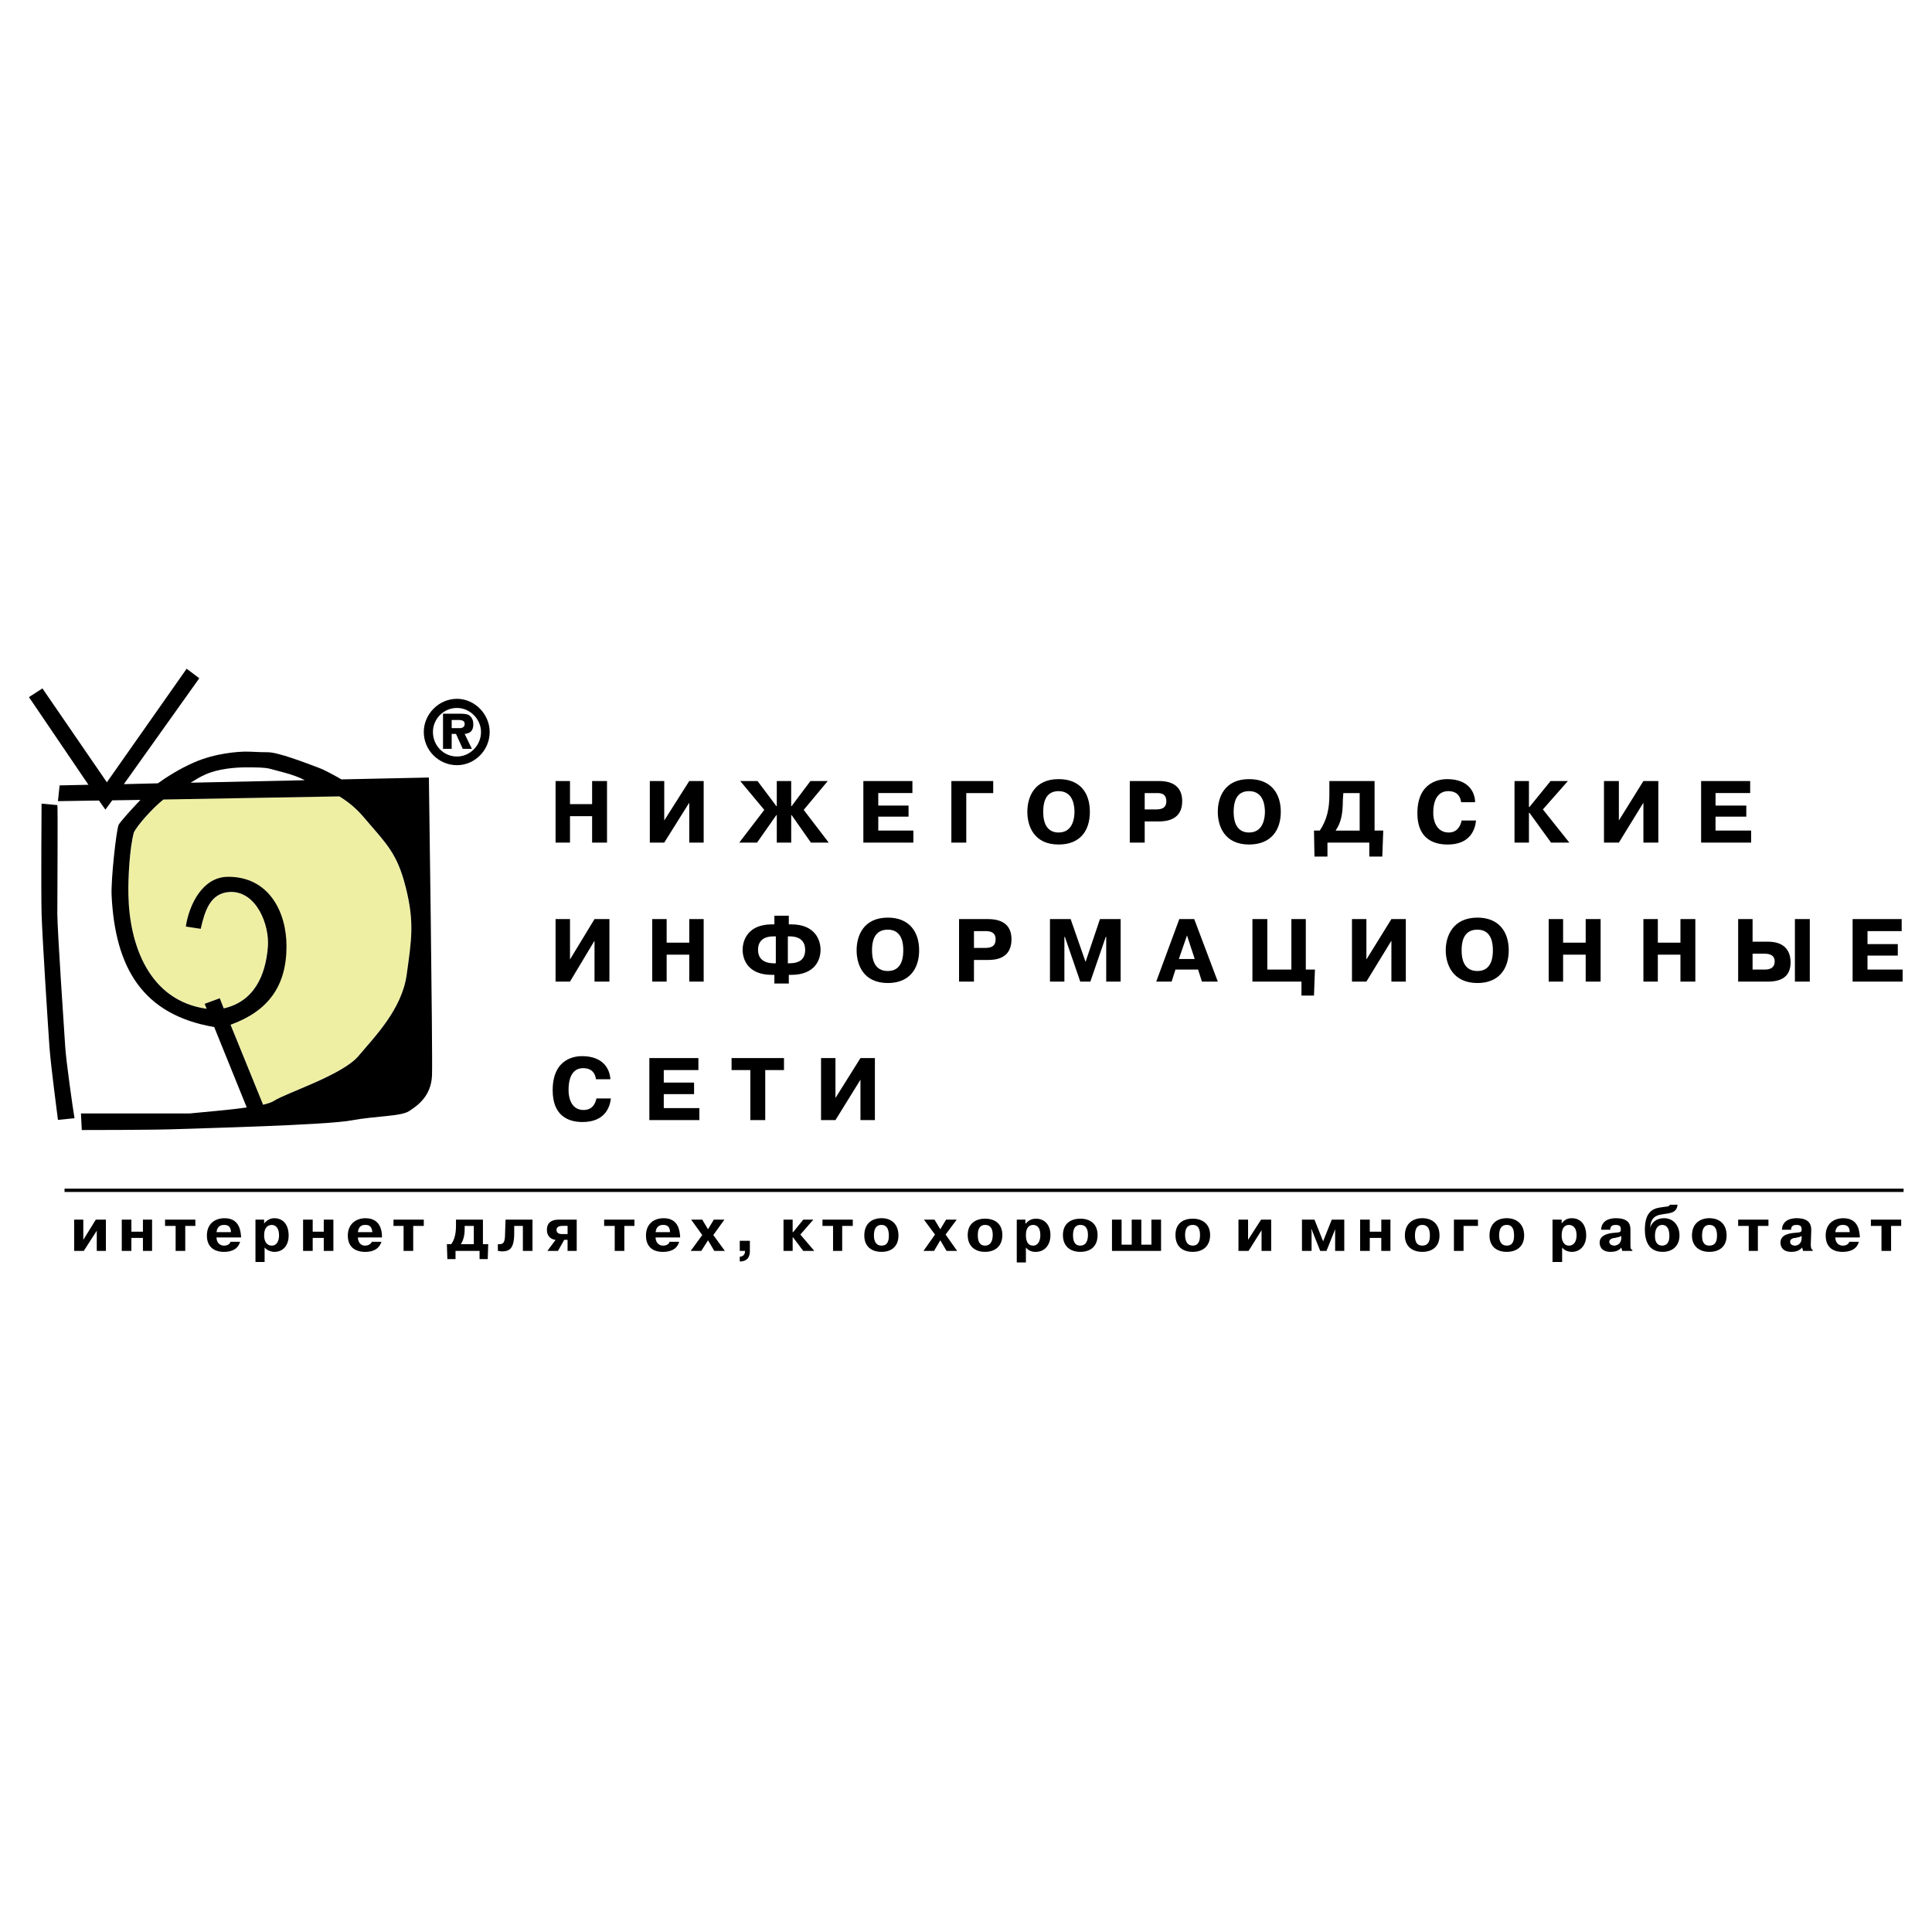
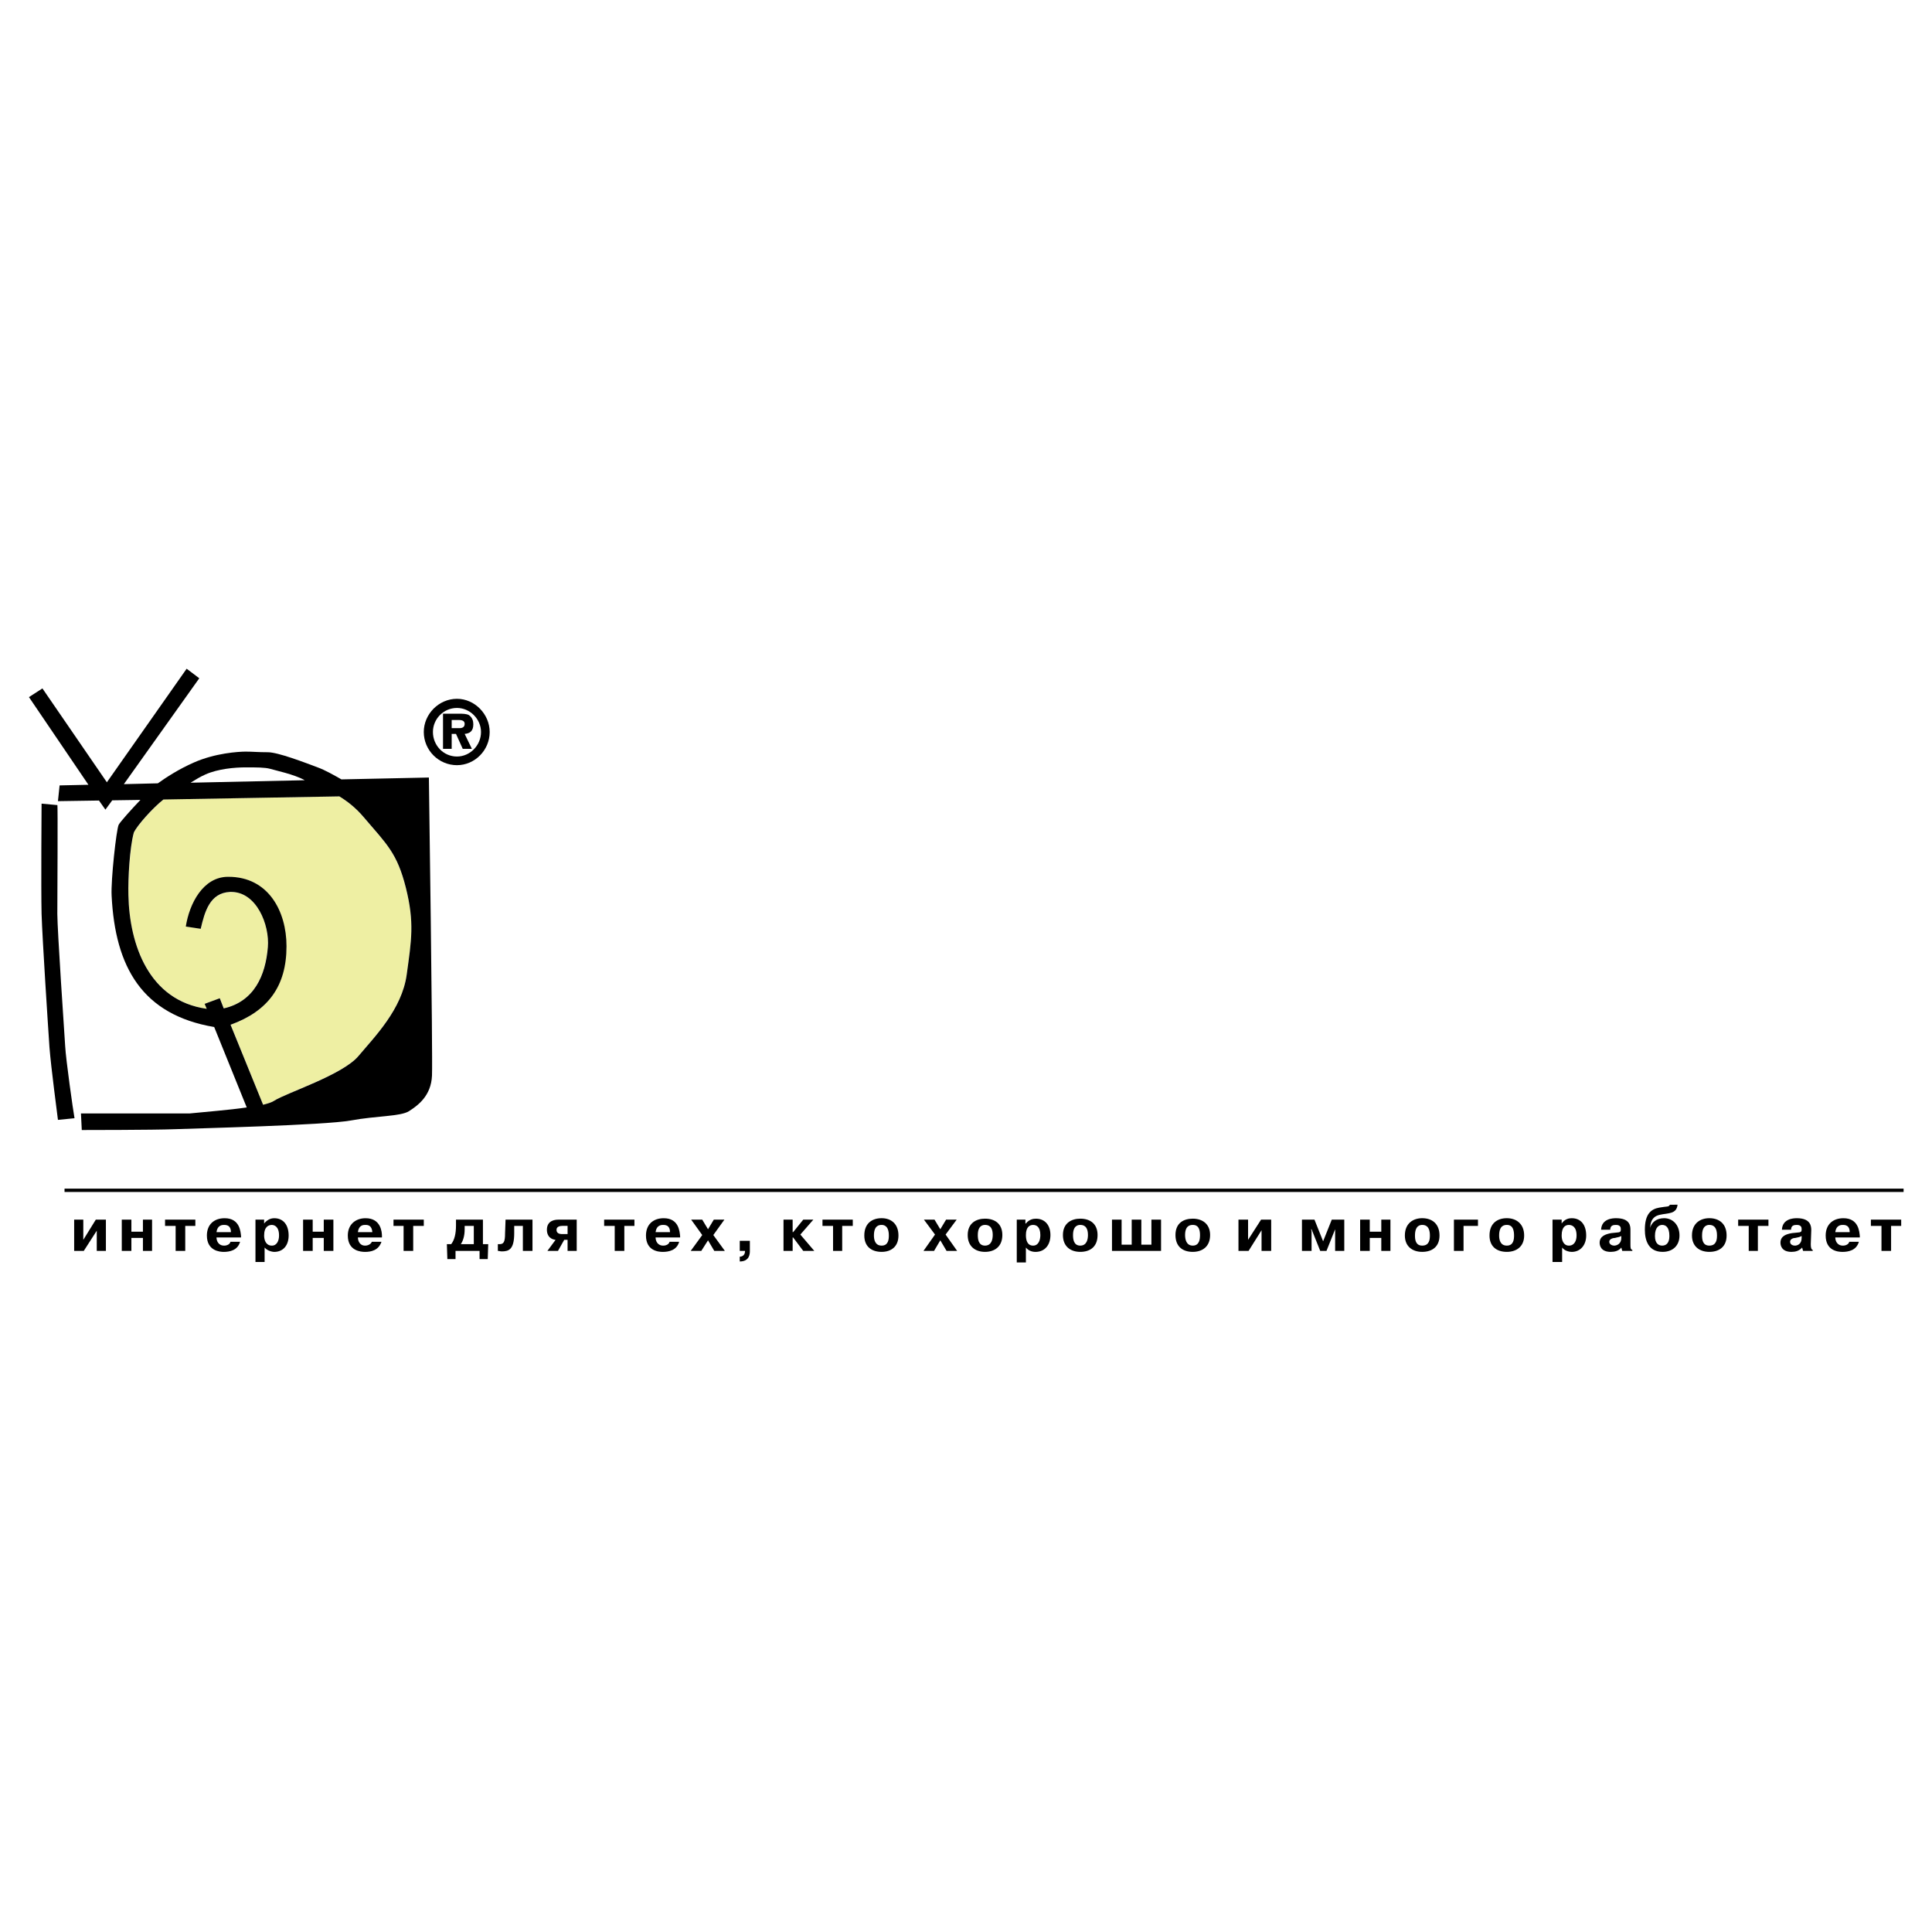
<svg xmlns="http://www.w3.org/2000/svg" version="1.0" id="Layer_1" x="0px" y="0px" width="192.756px" height="192.756px" viewBox="0 0 192.756 192.756" enable-background="new 0 0 192.756 192.756" xml:space="preserve">
  <g>
    <polygon fill-rule="evenodd" clip-rule="evenodd" fill="#FFFFFF" points="0,0 192.756,0 192.756,192.756 0,192.756 0,0  " />
    <path fill-rule="evenodd" clip-rule="evenodd" d="M45.592,76.342c1.775,0,3.263-1.487,3.263-3.311c0-1.775-1.488-3.311-3.263-3.311   c-1.823,0-3.311,1.536-3.311,3.311C42.282,74.854,43.769,76.342,45.592,76.342L45.592,76.342z M45.592,75.478   c-1.343,0-2.399-1.104-2.399-2.447c0-1.296,1.056-2.399,2.399-2.399c1.295,0,2.399,1.104,2.399,2.399   C47.992,74.375,46.888,75.478,45.592,75.478L45.592,75.478z M46.36,73.223c0.527-0.048,0.863-0.288,0.863-0.96   c0-0.336-0.096-0.672-0.432-0.912c-0.24-0.144-0.672-0.144-0.959-0.144h-1.632v3.503h0.864v-1.487h0.432l0.671,1.487h0.912   L46.36,73.223L46.36,73.223z M45.064,72.647v-0.815h0.624c0.24,0,0.672,0,0.672,0.384c0,0.336-0.24,0.432-0.528,0.432H45.064   L45.064,72.647z" />
    <path fill-rule="evenodd" clip-rule="evenodd" fill="#EEEFA3" d="M16.321,79.744l17.532-0.29c0.745,0.455,1.613,1.117,2.46,2.129   c2.295,2.688,3.308,3.536,4.176,7.009c0.869,3.432,0.559,5.168,0.083,8.642c-0.476,3.453-3.225,6.203-4.797,8.105   c-1.592,1.881-7.257,3.7-8.435,4.486c-0.207,0.145-0.6,0.269-1.096,0.372l-3.225-7.96c3.742-1.365,5.541-3.866,5.541-7.836   c0-3.474-1.778-6.926-5.789-6.906c-2.501,0-3.887,2.688-4.218,4.921l1.489,0.248c0.393-1.695,0.91-3.577,2.936-3.659   c2.625-0.104,3.928,3.308,3.742,5.458c-0.248,2.853-1.364,5.458-4.383,6.12l-0.393-0.992l-1.509,0.559l0.207,0.496   c-5.768-0.807-7.711-6.389-7.835-11.331c-0.021-1.633,0.145-4.713,0.558-6.244C13.674,82.39,15.267,80.612,16.321,79.744   L16.321,79.744z" />
    <path fill-rule="evenodd" clip-rule="evenodd" d="M5.72,80.324L4.148,80.18c0,0-0.062,8.394,0,10.999   c0.083,2.605,0.641,11.165,0.786,13.294c0.166,2.13,0.786,6.699,0.847,7.257l1.654-0.165c-0.145-0.786-0.868-5.913-0.931-7.175   c-0.083-1.24-0.785-11.64-0.785-13.211C5.72,89.607,5.781,80.097,5.72,80.324L5.72,80.324z M8.159,112.743c0,0,7.154,0,9.283-0.083   s14.948-0.394,17.553-0.868c2.584-0.476,4.962-0.394,5.81-0.931c0.868-0.559,2.212-1.51,2.295-3.557   c0.083-2.046-0.31-29.73-0.31-29.73l-8.725,0.186c-0.724-0.413-1.674-0.951-2.377-1.199c-1.261-0.476-3.949-1.51-4.962-1.51   s-1.489-0.062-2.212-0.062c-0.703,0-3.06,0.145-5.189,1.095c-1.468,0.641-2.771,1.489-3.577,2.068l-3.391,0.083l7.525-10.565   l-1.261-0.951l-7.959,11.33l-6.43-9.366l-1.344,0.868l5.934,8.746L5.947,78.36l-0.166,1.571l4.094-0.062l0.641,0.91l0.682-0.93   l2.812-0.042c-0.868,0.91-2.005,2.171-2.171,2.481c-0.228,0.475-0.786,5.5-0.703,7.071c0.352,7.153,3.06,11.888,10.234,13.107   l3.246,8.022c-1.819,0.269-4.094,0.434-5.686,0.6H8.077L8.159,112.743L8.159,112.743z M30.406,77.843l-11.392,0.248   c0.496-0.31,1.013-0.621,1.489-0.827c1.261-0.558,2.915-0.703,4.011-0.703c1.116,0,1.902,0,2.44,0.145   C27.408,76.851,29.331,77.244,30.406,77.843L30.406,77.843z M16.305,79.766l17.553-0.31c0.744,0.455,1.612,1.096,2.46,2.109   c2.295,2.688,3.308,3.556,4.176,7.009c0.868,3.473,0.558,5.21,0.083,8.663c-0.476,3.474-3.225,6.224-4.796,8.104   c-1.571,1.902-7.236,3.701-8.436,4.486c-0.207,0.145-0.6,0.269-1.096,0.393l-3.246-7.98c3.763-1.364,5.582-3.865,5.582-7.835   c0-3.473-1.798-6.947-5.83-6.926c-2.501,0-3.866,2.688-4.218,4.961l1.489,0.228c0.393-1.695,0.909-3.597,2.936-3.68   c2.646-0.083,3.949,3.329,3.763,5.5c-0.228,2.833-1.365,5.437-4.404,6.12l-0.393-1.013l-1.51,0.558l0.207,0.496   c-5.769-0.806-7.712-6.388-7.815-11.351c-0.041-1.633,0.124-4.693,0.538-6.223C13.659,82.371,15.251,80.593,16.305,79.766   L16.305,79.766z" />
-     <path fill-rule="evenodd" clip-rule="evenodd" d="M56.868,81.428h2.207v2.639h1.487v-6.142h-1.487v2.303h-2.207v-2.303h-1.439   v6.142h1.439V81.428L56.868,81.428z M66.272,81.859v-3.935h-1.439v6.142h1.439l2.495-3.982v3.982h1.439v-6.142h-1.439   L66.272,81.859L66.272,81.859z M77.5,84.066h1.439v-2.735h0.048l1.919,2.735h1.775l-2.495-3.263l2.399-2.879h-1.728l-1.872,2.495   h-0.048v-2.495H77.5v2.495h-0.048l-1.871-2.495h-1.728l2.399,2.879l-2.495,3.263h1.775l1.919-2.735H77.5V84.066L77.5,84.066z    M87.625,80.372v-1.248h3.407v-1.2h-4.895v6.142h4.99v-1.199h-3.502v-1.392h3.023v-1.104H87.625L87.625,80.372z M96.405,79.125   h2.687v-1.2h-4.174v6.142h1.487V79.125L96.405,79.125z M105.617,84.258c2.16,0,3.119-1.391,3.119-3.262   c0-1.872-0.959-3.263-3.119-3.263c-2.447,0-3.119,1.823-3.119,3.263C102.498,82.435,103.17,84.258,105.617,84.258L105.617,84.258z    M105.617,83.059c-0.814,0-1.535-0.48-1.535-2.063c0-1.392,0.527-2.063,1.535-2.063c1.488,0,1.584,1.535,1.584,2.063   C107.201,81.476,107.105,83.059,105.617,83.059L105.617,83.059z M112.719,77.925v6.142h1.488v-2.111h1.391   c0.768,0,2.352-0.144,2.352-2.015c0-1.536-1.057-2.016-2.303-2.016H112.719L112.719,77.925z M114.207,79.125h1.15   c0.289,0,1.008-0.048,1.008,0.816c0,0.576-0.336,0.815-1.008,0.815h-1.15V79.125L114.207,79.125z M124.619,84.258   c2.158,0,3.166-1.391,3.166-3.262c0-1.872-1.008-3.263-3.166-3.263c-2.447,0-3.119,1.823-3.119,3.263   C121.5,82.435,122.172,84.258,124.619,84.258L124.619,84.258z M124.619,83.059c-0.816,0-1.537-0.48-1.537-2.063   c0-1.392,0.529-2.063,1.537-2.063c1.486,0,1.582,1.535,1.582,2.063C126.201,81.476,126.105,83.059,124.619,83.059L124.619,83.059z    M137.141,82.867v-4.942h-4.51v1.439c0,1.296-0.24,2.447-0.959,3.503h-0.576l0.049,2.591h1.295v-1.392h4.174v1.392h1.297   l0.096-2.591H137.141L137.141,82.867z M135.654,79.125v3.743h-2.4c0.529-0.768,0.721-1.631,0.721-3.023l0.049-0.72H135.654   L135.654,79.125z M145.826,81.859c-0.096,0.48-0.385,1.2-1.295,1.2c-1.008,0-1.535-0.864-1.535-1.967   c0-2.063,1.15-2.159,1.486-2.159s1.152,0.048,1.295,1.104h1.393c0-0.912-0.576-2.303-2.783-2.303c-0.576,0-2.975,0.144-2.975,3.406   c0,2.399,1.439,3.119,3.023,3.119c2.207,0,2.734-1.439,2.83-2.399H145.826L145.826,81.859z M152.592,80.516h-0.049v-2.591h-1.439   v6.142h1.439v-2.975h0.049l2.158,2.975h1.824l-2.639-3.311l2.494-2.831h-1.727L152.592,80.516L152.592,80.516z M161.516,81.859   v-3.935h-1.486v6.142h1.486l2.447-3.982v3.982h1.488v-6.142h-1.488L161.516,81.859L161.516,81.859z M171.16,80.372v-1.248h3.455   v-1.2h-4.895v6.142h4.99v-1.199h-3.551v-1.392h3.07v-1.104H171.16L171.16,80.372z M56.868,95.727v-4.031h-1.439v6.238h1.439   l2.447-4.079v4.079h1.487v-6.238h-1.487L56.868,95.727L56.868,95.727z M66.512,95.247h2.255v2.687h1.439v-6.238h-1.439v2.351   h-2.255v-2.351h-1.439v6.238h1.439V95.247L66.512,95.247z M77.26,98.125H78.7v-0.863h0.24c2.399,0,2.927-1.535,2.927-2.495   c0-0.959-0.527-2.543-2.927-2.543H78.7V91.36H77.26v0.864h-0.24c-2.399,0-2.927,1.583-2.927,2.543c0,0.96,0.528,2.495,2.927,2.495   h0.24V98.125L77.26,98.125z M77.404,96.11H77.26c-1.343,0-1.631-0.72-1.631-1.344c0-1.392,1.343-1.343,1.631-1.343h0.144V96.11   L77.404,96.11z M78.604,96.11v-2.687H78.7c0.288,0,1.631-0.048,1.631,1.343c0,0.96-0.576,1.344-1.631,1.344H78.604L78.604,96.11z    M88.584,98.077c2.111,0,3.119-1.391,3.119-3.263c0-1.871-1.008-3.263-3.119-3.263c-2.447,0-3.119,1.823-3.119,3.263   S86.137,98.077,88.584,98.077L88.584,98.077z M88.584,96.878c-0.815,0-1.583-0.432-1.583-2.063c0-1.439,0.576-2.063,1.583-2.063   c1.487,0,1.536,1.535,1.536,2.063S90.071,96.878,88.584,96.878L88.584,96.878z M95.685,91.696v6.238h1.488v-2.159h1.392   c0.719,0,2.352-0.096,2.352-2.063c0-1.535-1.057-2.015-2.352-2.015H95.685L95.685,91.696z M97.173,92.896h1.103   c0.336,0,1.057,0,1.057,0.815c0,0.624-0.336,0.864-1.057,0.864h-1.103V92.896L97.173,92.896z M107.777,97.934h1.008l1.535-4.462   h0.047v4.462h1.439v-6.238h-2.062l-1.439,4.271l-1.488-4.271h-2.062v6.238h1.439v-4.462h0.049L107.777,97.934L107.777,97.934z    M117.66,91.696l-2.303,6.238h1.535l0.385-1.2h2.256l0.383,1.2h1.584l-2.352-6.238H117.66L117.66,91.696z M117.613,95.678   l0.814-2.351l0.77,2.351H117.613L117.613,95.678z M126.441,96.734v-5.038h-1.486v6.238h4.893v1.392h1.248l0.096-2.591h-0.912   v-5.038h-1.439v5.038H126.441L126.441,96.734z M136.326,95.727v-4.031h-1.439v6.238h1.439l2.494-4.079v4.079h1.439v-6.238h-1.439   L136.326,95.727L136.326,95.727z M147.41,98.077c2.111,0,3.117-1.391,3.117-3.263c0-1.871-1.006-3.263-3.117-3.263   c-2.447,0-3.168,1.823-3.168,3.263S144.963,98.077,147.41,98.077L147.41,98.077z M147.41,96.878c-0.816,0-1.584-0.432-1.584-2.063   c0-1.439,0.576-2.063,1.584-2.063c1.486,0,1.535,1.535,1.535,2.063S148.896,96.878,147.41,96.878L147.41,96.878z M155.951,95.247   h2.254v2.687h1.488v-6.238h-1.488v2.351h-2.254v-2.351h-1.439v6.238h1.439V95.247L155.951,95.247z M165.402,95.247h2.256v2.687   h1.486v-6.238h-1.486v2.351h-2.256v-2.351h-1.439v6.238h1.439V95.247L165.402,95.247z M174.855,91.696h-1.439v6.238h2.975   c1.439,0,2.256-0.576,2.256-1.919c0-0.959-0.434-2.063-2.256-2.063h-1.535V91.696L174.855,91.696z M174.855,95.15h1.199   c0.576,0,1.008,0.192,1.008,0.768c0,0.576-0.385,0.815-0.959,0.815h-1.248V95.15L174.855,95.15z M179.078,91.696v6.238h1.486   v-6.238H179.078L179.078,91.696z M186.322,94.191v-1.295h3.408v-1.2h-4.895v6.238h4.99v-1.2h-3.504v-1.392h3.023v-1.151H186.322   L186.322,94.191z M59.507,109.593c-0.096,0.432-0.336,1.151-1.295,1.151c-1.008,0-1.487-0.863-1.487-2.015   c0-2.063,1.104-2.159,1.439-2.159s1.151,0.048,1.295,1.104h1.439c-0.048-0.912-0.624-2.303-2.831-2.303   c-0.576,0-2.927,0.144-2.927,3.406c0,2.447,1.439,3.167,2.975,3.167c2.207,0,2.735-1.439,2.831-2.352H59.507L59.507,109.593z    M66.225,108.01v-1.248h3.455v-1.199h-4.894v6.189h4.99v-1.199h-3.551v-1.392h3.023v-1.151H66.225L66.225,108.01z M74.861,106.762   v4.99h1.487v-4.99h1.871v-1.199H72.99v1.199H74.861L74.861,106.762z M83.354,109.545v-3.982h-1.439v6.189h1.439l2.495-4.03v4.03   h1.439v-6.189h-1.439L83.354,109.545L83.354,109.545z" />
    <path fill-rule="evenodd" clip-rule="evenodd" d="M8.311,123.699v-2.015H7.399v3.118h0.96l1.295-2.015v2.015h0.912v-3.118H9.558   L8.311,123.699L8.311,123.699z M13.109,123.508h1.151v1.295h0.912v-3.118H14.26v1.199h-1.151v-1.199h-0.96v3.118h0.96V123.508   L13.109,123.508z M17.523,122.308v2.495h0.959v-2.495h1.008v-0.623h-3.023v0.623H17.523L17.523,122.308z M22.993,123.892   c-0.048,0.24-0.336,0.384-0.624,0.384c-0.624,0-0.768-0.528-0.768-0.815h2.447v-0.145c-0.048-0.384-0.096-1.775-1.632-1.775   c-1.056,0-1.775,0.624-1.775,1.728c0,1.535,1.296,1.632,1.68,1.632c0.576,0,1.392-0.145,1.631-1.008H22.993L22.993,123.892z    M21.602,122.932c0.096-0.768,0.672-0.72,0.768-0.72c0.24,0,0.672,0.048,0.672,0.72H21.602L21.602,122.932z M25.488,121.685v4.222   H26.4v-1.439c0.336,0.385,0.864,0.433,0.959,0.433c0.912,0,1.439-0.672,1.439-1.632c0-1.056-0.528-1.728-1.439-1.728   c-0.192,0-0.624,0.048-1.008,0.528l0,0v-0.384H25.488L25.488,121.685z M26.352,123.268c0-0.911,0.48-1.056,0.768-1.056   c0.24,0,0.72,0.145,0.72,1.056c0,0.479-0.192,1.008-0.72,1.008C26.543,124.275,26.352,123.747,26.352,123.268L26.352,123.268z    M31.198,123.508h1.104v1.295h0.96v-3.118h-0.96v1.199h-1.104v-1.199h-0.959v3.118h0.959V123.508L31.198,123.508z M37.1,123.892   c-0.096,0.24-0.384,0.384-0.672,0.384c-0.576,0-0.72-0.528-0.72-0.815h2.399v-0.145c0-0.384-0.096-1.775-1.631-1.775   c-1.007,0-1.775,0.624-1.775,1.728c0,1.535,1.295,1.632,1.727,1.632c0.576,0,1.343-0.145,1.631-1.008H37.1L37.1,123.892z    M35.708,122.932c0.096-0.768,0.624-0.72,0.768-0.72c0.24,0,0.624,0.048,0.672,0.72H35.708L35.708,122.932z M40.266,122.308v2.495   h0.96v-2.495h1.056v-0.623h-3.023v0.623H40.266L40.266,122.308z M44.585,124.132l0.048,1.487h0.815v-0.816h2.399v0.816h0.815   l0.048-1.487h-0.528v-2.447h-2.687v0.575c0,0.816-0.144,1.439-0.48,1.872H44.585L44.585,124.132z M47.272,122.308v1.824h-1.296   c0.192-0.288,0.384-0.769,0.384-1.488v-0.336H47.272L47.272,122.308z M49.671,124.803c0.144,0,0.24,0.049,0.384,0.049   c0.72,0,1.248-0.192,1.248-1.824v-0.72h0.864v2.495h0.959v-3.118h-2.687l-0.048,1.343c0,0.912-0.144,1.104-0.576,1.104   c-0.048,0-0.096,0-0.144,0V124.803L49.671,124.803z M56.292,123.699h0.335v1.104h0.912v-3.118h-1.823c-0.192,0-1.151,0-1.151,1.007   c0,0.385,0.144,0.912,0.864,1.008l-0.816,1.104h1.056L56.292,123.699L56.292,123.699z M56.628,122.308v0.816H56.1   c-0.335,0-0.576-0.097-0.576-0.433c0-0.335,0.384-0.384,0.576-0.384H56.628L56.628,122.308z M61.33,122.308v2.495h0.96v-2.495   h1.007v-0.623h-3.022v0.623H61.33L61.33,122.308z M66.8,123.892c-0.048,0.24-0.336,0.384-0.624,0.384   c-0.624,0-0.768-0.528-0.768-0.815h2.447v-0.145c-0.048-0.384-0.096-1.775-1.631-1.775c-1.056,0-1.775,0.624-1.775,1.728   c0,1.535,1.248,1.632,1.679,1.632c0.576,0,1.392-0.145,1.631-1.008H66.8L66.8,123.892z M65.409,122.932   c0.096-0.768,0.672-0.72,0.768-0.72c0.24,0,0.671,0.048,0.671,0.72H65.409L65.409,122.932z M70.639,122.644l-0.576-0.959h-1.104   l1.104,1.535l-1.151,1.583h1.056l0.672-1.056l0.624,1.056h1.056l-1.152-1.583l1.104-1.535h-1.056L70.639,122.644L70.639,122.644z    M73.806,124.803h0.528l0,0c0,0.48-0.336,0.576-0.528,0.576v0.479c1.008,0,1.008-0.815,1.008-1.056v-1.007h-1.008V124.803   L73.806,124.803z M79.131,122.932h-0.048v-1.247h-0.912v3.118h0.912v-1.343h0.048l1.008,1.343h1.104l-1.392-1.631l1.295-1.487   h-1.007L79.131,122.932L79.131,122.932z M83.114,122.308v2.495h0.912v-2.495h1.056v-0.623h-3.023v0.623H83.114L83.114,122.308z    M87.96,124.899c0.959,0,1.679-0.528,1.679-1.632c0-1.151-0.72-1.728-1.679-1.728c-0.912,0-1.728,0.48-1.728,1.728   C86.233,124.371,86.953,124.899,87.96,124.899L87.96,124.899z M87.96,124.275c-0.672,0-0.768-0.624-0.768-1.008   c0-1.008,0.528-1.056,0.768-1.056c0.192,0,0.72,0.048,0.72,1.056C88.68,123.651,88.632,124.275,87.96,124.275L87.96,124.275z    M131.719,124.803h0.625l0.863-2.159l0,0v0.192v1.967h0.912v-3.118h-1.248l-0.863,2.159l0,0l-0.863-2.159h-1.248v3.118h0.959   v-1.967l-0.047-0.192h0.047L131.719,124.803L131.719,124.803z M136.662,123.508h1.15v1.295h0.912v-3.118h-0.912v1.199h-1.15v-1.199   h-0.961v3.118h0.961V123.508L136.662,123.508z M141.893,124.899c1.008,0,1.727-0.528,1.727-1.632c0-1.151-0.719-1.728-1.727-1.728   c-0.865,0-1.729,0.48-1.729,1.728C140.164,124.371,140.932,124.899,141.893,124.899L141.893,124.899z M141.893,124.275   c-0.672,0-0.721-0.624-0.721-1.008c0-1.008,0.527-1.056,0.721-1.056c0.238,0,0.768,0.048,0.768,1.056   C142.66,123.651,142.611,124.275,141.893,124.275L141.893,124.275z M146.018,122.308h1.439v-0.623h-2.398v3.118h0.959V122.308   L146.018,122.308z M150.336,124.899c0.961,0,1.729-0.528,1.729-1.632c0-1.151-0.768-1.728-1.729-1.728   c-0.91,0-1.727,0.48-1.727,1.728C148.609,124.371,149.328,124.899,150.336,124.899L150.336,124.899z M150.336,124.275   c-0.672,0-0.768-0.624-0.768-1.008c0-1.008,0.527-1.056,0.768-1.056s0.721,0.048,0.721,1.056   C151.057,123.651,151.008,124.275,150.336,124.275L150.336,124.275z M154.895,121.685v4.222h0.959v-1.439   c0.289,0.385,0.816,0.433,0.961,0.433c0.863,0,1.439-0.672,1.439-1.632c0-1.056-0.527-1.728-1.439-1.728   c-0.24,0-0.672,0.048-1.008,0.528l0,0v-0.384H154.895L154.895,121.685z M155.807,123.268c0-0.911,0.432-1.056,0.719-1.056   c0.289,0,0.768,0.145,0.768,1.056c0,0.479-0.191,1.008-0.768,1.008C155.998,124.275,155.807,123.747,155.807,123.268   L155.807,123.268z M160.652,122.691c0-0.479,0.385-0.479,0.576-0.479c0.096,0,0.48,0,0.48,0.384c0,0.048,0,0.048,0,0.096   c0,0.336-0.24,0.24-0.961,0.336c-0.527,0.097-1.15,0.288-1.15,0.96c0,0.24,0.096,0.912,1.104,0.912   c0.383,0,0.814-0.097,1.055-0.433l0,0l0.096,0.336h1.008v-0.096c-0.191-0.048-0.191-0.24-0.191-0.575v-1.392   c0-0.384,0-1.2-1.439-1.2c-0.336,0-1.439,0.048-1.488,1.151H160.652L160.652,122.691z M161.756,123.508   c0,0.624-0.48,0.768-0.719,0.768c-0.145,0-0.48-0.096-0.48-0.384s0.385-0.384,0.576-0.384c0.336-0.097,0.336-0.048,0.623-0.192   V123.508L161.756,123.508z M166.602,120.196c-0.096,0.24-0.287,0.145-1.055,0.288c-0.816,0.145-1.439,0.624-1.439,2.207   c0,1.104,0.383,2.208,1.775,2.208c1.008,0,1.68-0.624,1.68-1.632c0-1.056-0.672-1.728-1.535-1.728c-0.768,0-1.248,0.432-1.393,0.96   l0,0c0.049-0.96,0.527-1.199,0.961-1.296c0.814-0.191,1.678-0.048,1.773-1.008H166.602L166.602,120.196z M166.555,123.315   c0,0.672-0.289,0.96-0.721,0.96c-0.336,0-0.719-0.192-0.719-0.96c0-0.911,0.432-1.104,0.719-1.104   C166.17,122.212,166.555,122.404,166.555,123.315L166.555,123.315z M170.537,124.899c1.008,0,1.727-0.528,1.727-1.632   c0-1.151-0.719-1.728-1.727-1.728c-0.863,0-1.729,0.48-1.729,1.728C168.809,124.371,169.576,124.899,170.537,124.899   L170.537,124.899z M170.537,124.275c-0.672,0-0.721-0.624-0.721-1.008c0-1.008,0.529-1.056,0.721-1.056   c0.24,0,0.768,0.048,0.768,1.056C171.305,123.651,171.256,124.275,170.537,124.275L170.537,124.275z M174.471,122.308v2.495h0.912   v-2.495h1.055v-0.623h-3.021v0.623H174.471L174.471,122.308z M178.693,122.691c0-0.479,0.385-0.479,0.576-0.479   c0.096,0,0.48,0,0.48,0.384c0,0.048,0,0.048,0,0.096c0,0.336-0.24,0.24-0.961,0.336c-0.576,0.097-1.15,0.288-1.15,0.96   c0,0.24,0.096,0.912,1.104,0.912c0.383,0,0.768-0.097,1.055-0.433l0,0l0.096,0.336h0.961v-0.096   c-0.145-0.048-0.193-0.24-0.193-0.575l0.049-1.392c0-0.384-0.049-1.2-1.439-1.2c-0.336,0-1.439,0.048-1.488,1.151H178.693   L178.693,122.691z M179.75,123.508c0,0.624-0.432,0.768-0.672,0.768c-0.193,0-0.48-0.096-0.48-0.384s0.336-0.384,0.527-0.384   c0.385-0.097,0.336-0.048,0.625-0.192V123.508L179.75,123.508z M184.5,123.892c-0.049,0.24-0.336,0.384-0.625,0.384   c-0.623,0-0.768-0.528-0.768-0.815h2.447v-0.145c-0.047-0.384-0.096-1.775-1.631-1.775c-1.057,0-1.775,0.624-1.775,1.728   c0,1.535,1.248,1.632,1.68,1.632c0.576,0,1.391-0.145,1.631-1.008H184.5L184.5,123.892z M183.107,122.932   c0.096-0.768,0.672-0.72,0.768-0.72c0.24,0,0.672,0.048,0.672,0.72H183.107L183.107,122.932z M187.715,122.308v2.495h0.959v-2.495   h1.008v-0.623h-3.023v0.623H187.715L187.715,122.308z" />
    <path fill-rule="evenodd" clip-rule="evenodd" d="M93.814,122.644l-0.576-0.959h-1.056l1.104,1.487l-1.151,1.631h1.056l0.624-1.056   l0.624,1.056h1.055l-1.151-1.631l1.104-1.487H94.39L93.814,122.644L93.814,122.644z M98.275,124.899   c0.961,0,1.729-0.528,1.729-1.68c0-1.104-0.721-1.632-1.729-1.632c-0.863,0-1.727,0.433-1.727,1.632   C96.549,124.371,97.317,124.899,98.275,124.899L98.275,124.899z M98.275,124.275c-0.67,0-0.719-0.672-0.719-1.056   c0-0.96,0.528-1.008,0.719-1.008c0.24,0,0.77,0.048,0.77,1.008C99.045,123.604,98.947,124.275,98.275,124.275L98.275,124.275z    M101.443,121.685v4.271h0.912v-1.488c0.336,0.433,0.863,0.433,0.959,0.433c0.912,0,1.488-0.672,1.488-1.68   s-0.576-1.632-1.439-1.632c-0.24,0-0.672,0.049-1.008,0.48h-0.049v-0.384H101.443L101.443,121.685z M102.355,123.22   c0-0.863,0.432-1.008,0.719-1.008c0.289,0,0.721,0.145,0.721,1.008c0,0.527-0.193,1.056-0.721,1.056   C102.498,124.275,102.355,123.747,102.355,123.22L102.355,123.22z M107.777,124.899c1.008,0,1.727-0.528,1.727-1.68   c0-1.104-0.719-1.632-1.727-1.632c-0.865,0-1.729,0.433-1.729,1.632C106.049,124.371,106.816,124.899,107.777,124.899   L107.777,124.899z M107.777,124.275c-0.672,0-0.721-0.672-0.721-1.056c0-0.96,0.527-1.008,0.721-1.008   c0.238,0,0.768,0.048,0.768,1.008C108.545,123.604,108.449,124.275,107.777,124.275L107.777,124.275z M111.902,124.18v-2.495   h-0.959v3.118h4.895v-3.118h-0.961v2.495h-1.006v-2.495h-0.961v2.495H111.902L111.902,124.18z M119.004,124.899   c0.961,0,1.729-0.528,1.729-1.68c0-1.104-0.768-1.632-1.729-1.632c-0.912,0-1.727,0.433-1.727,1.632   C117.277,124.371,117.996,124.899,119.004,124.899L119.004,124.899z M119.004,124.275c-0.672,0-0.768-0.672-0.768-1.056   c0-0.96,0.527-1.008,0.768-1.008s0.721,0.048,0.721,1.008C119.725,123.604,119.676,124.275,119.004,124.275L119.004,124.275z    M124.521,123.699v-2.015h-0.959v3.118h1.008l1.295-2.062v2.062h0.961v-3.118h-1.008L124.521,123.699L124.521,123.699z" />
    <line fill="none" stroke="#000000" stroke-width="0.333" stroke-miterlimit="2.613" x1="6.439" y1="118.757" x2="189.922" y2="118.757" />
  </g>
</svg>